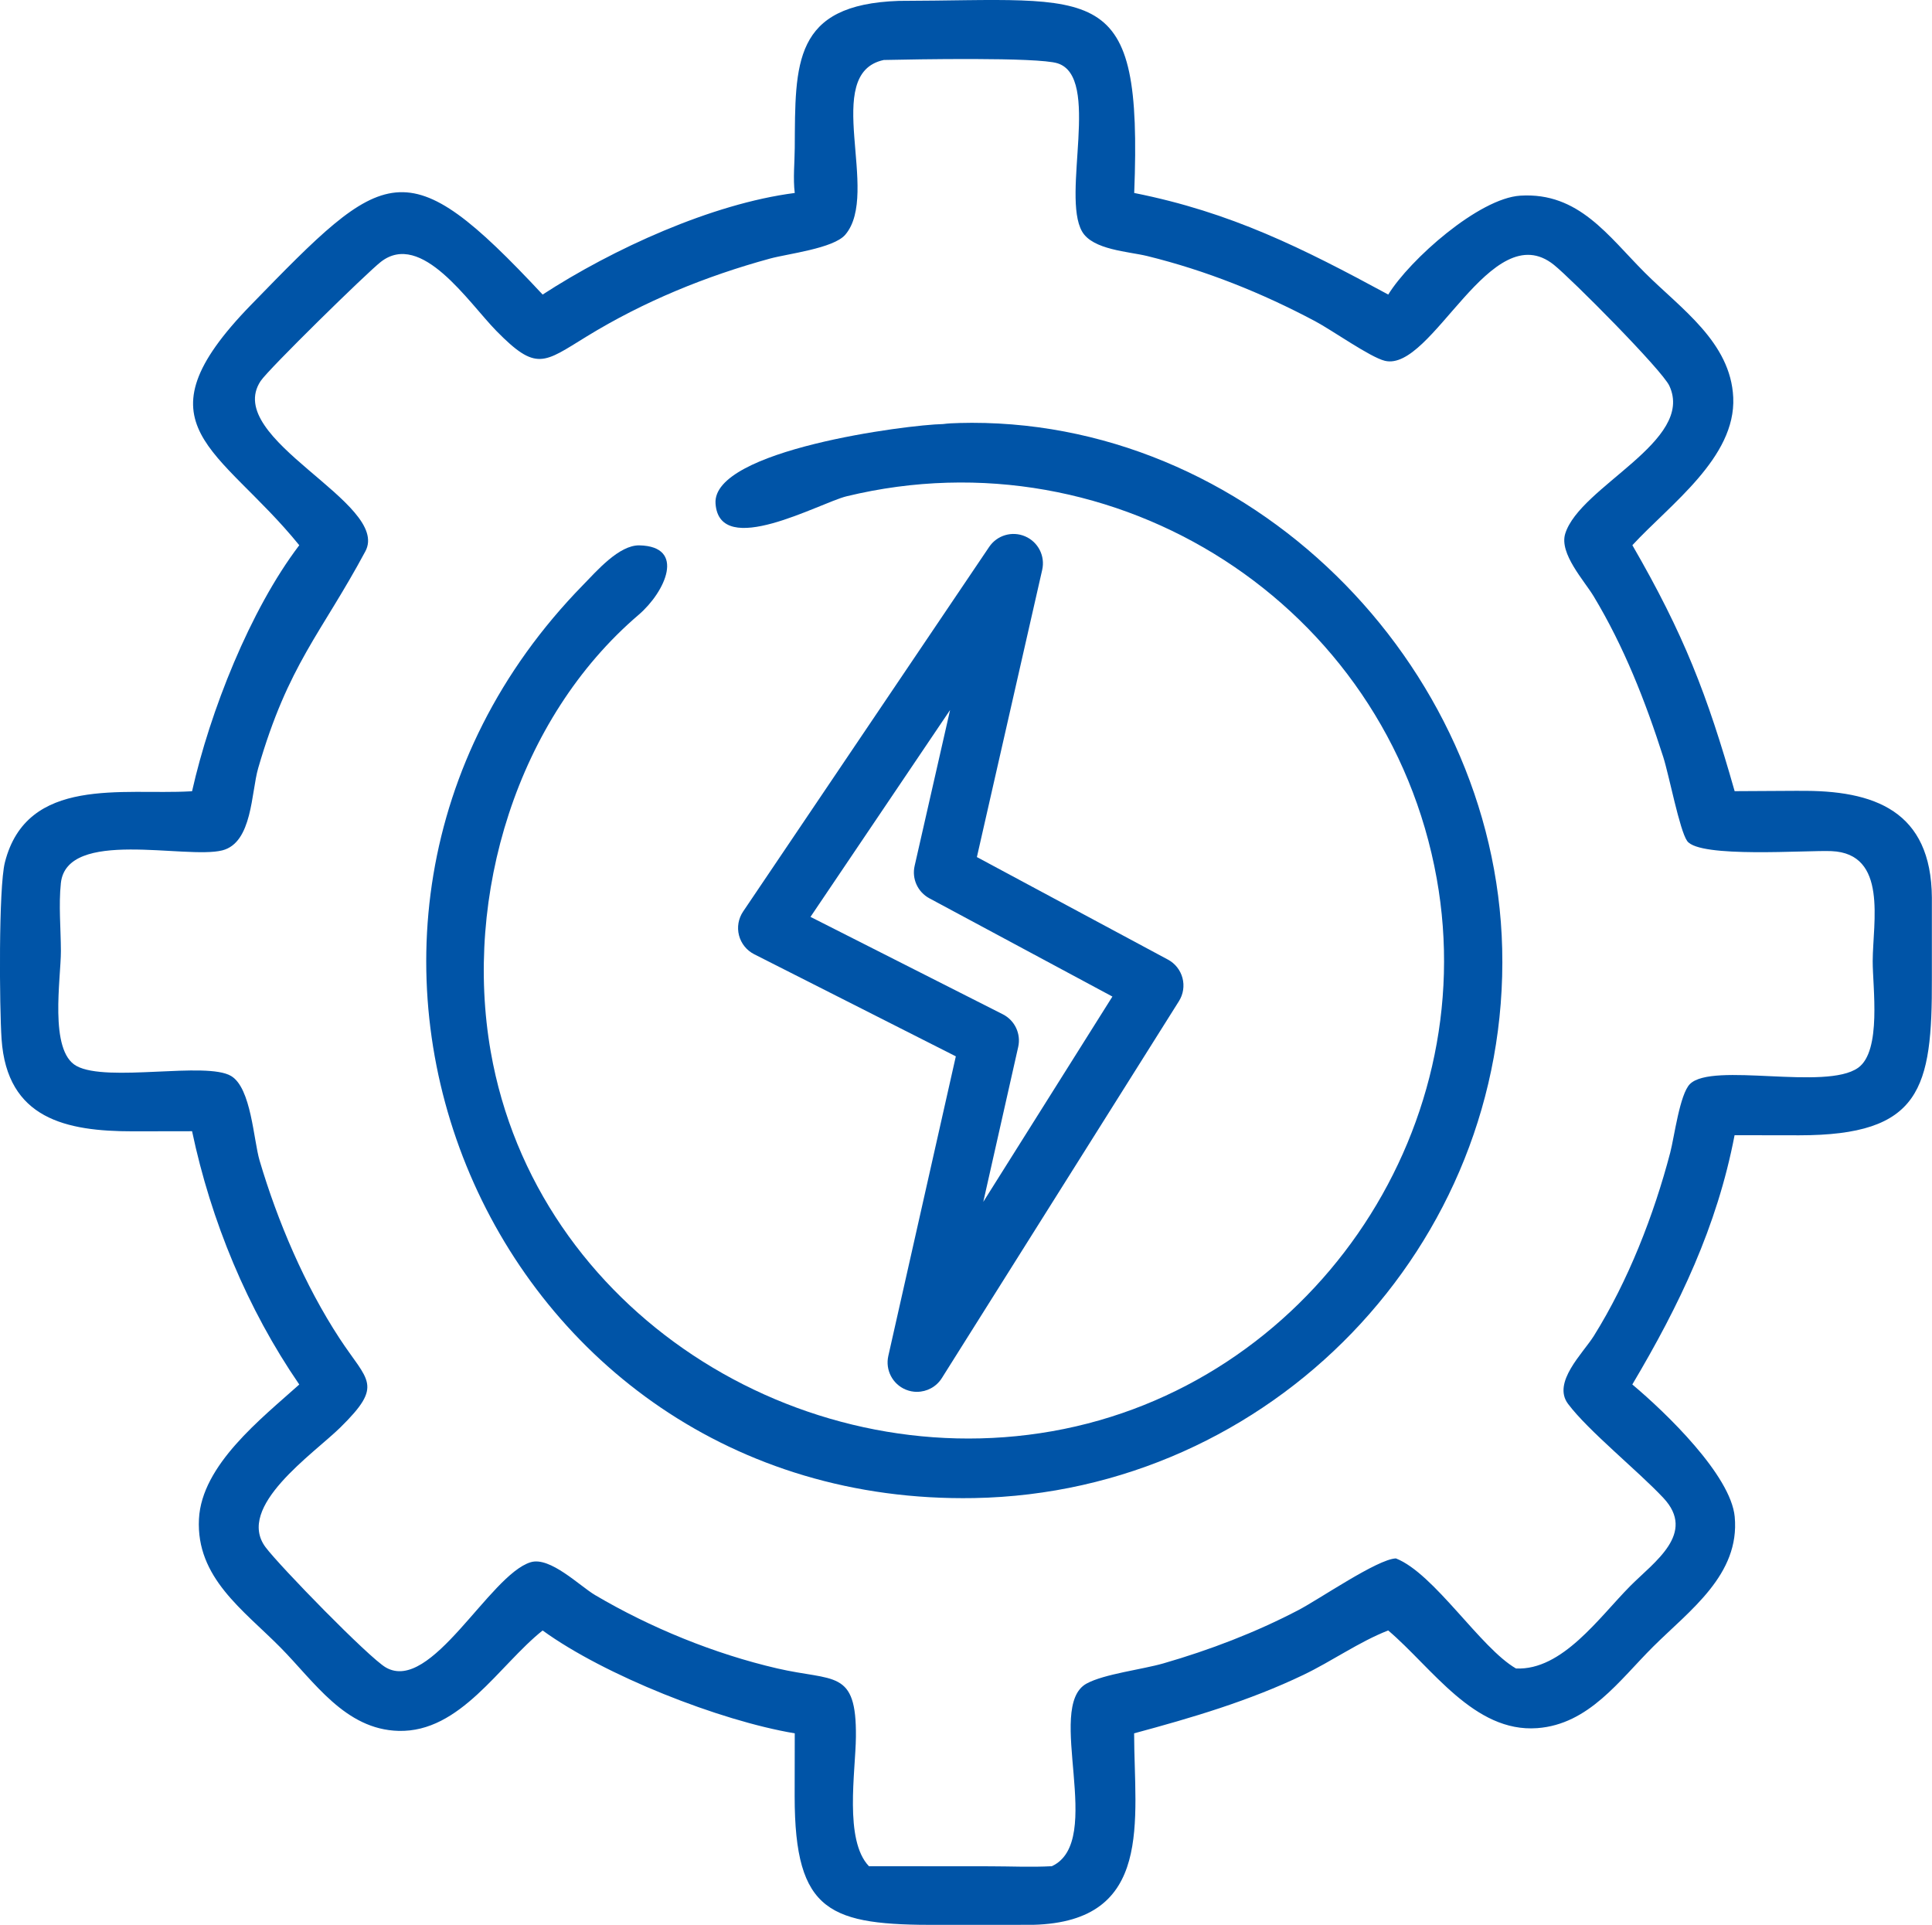
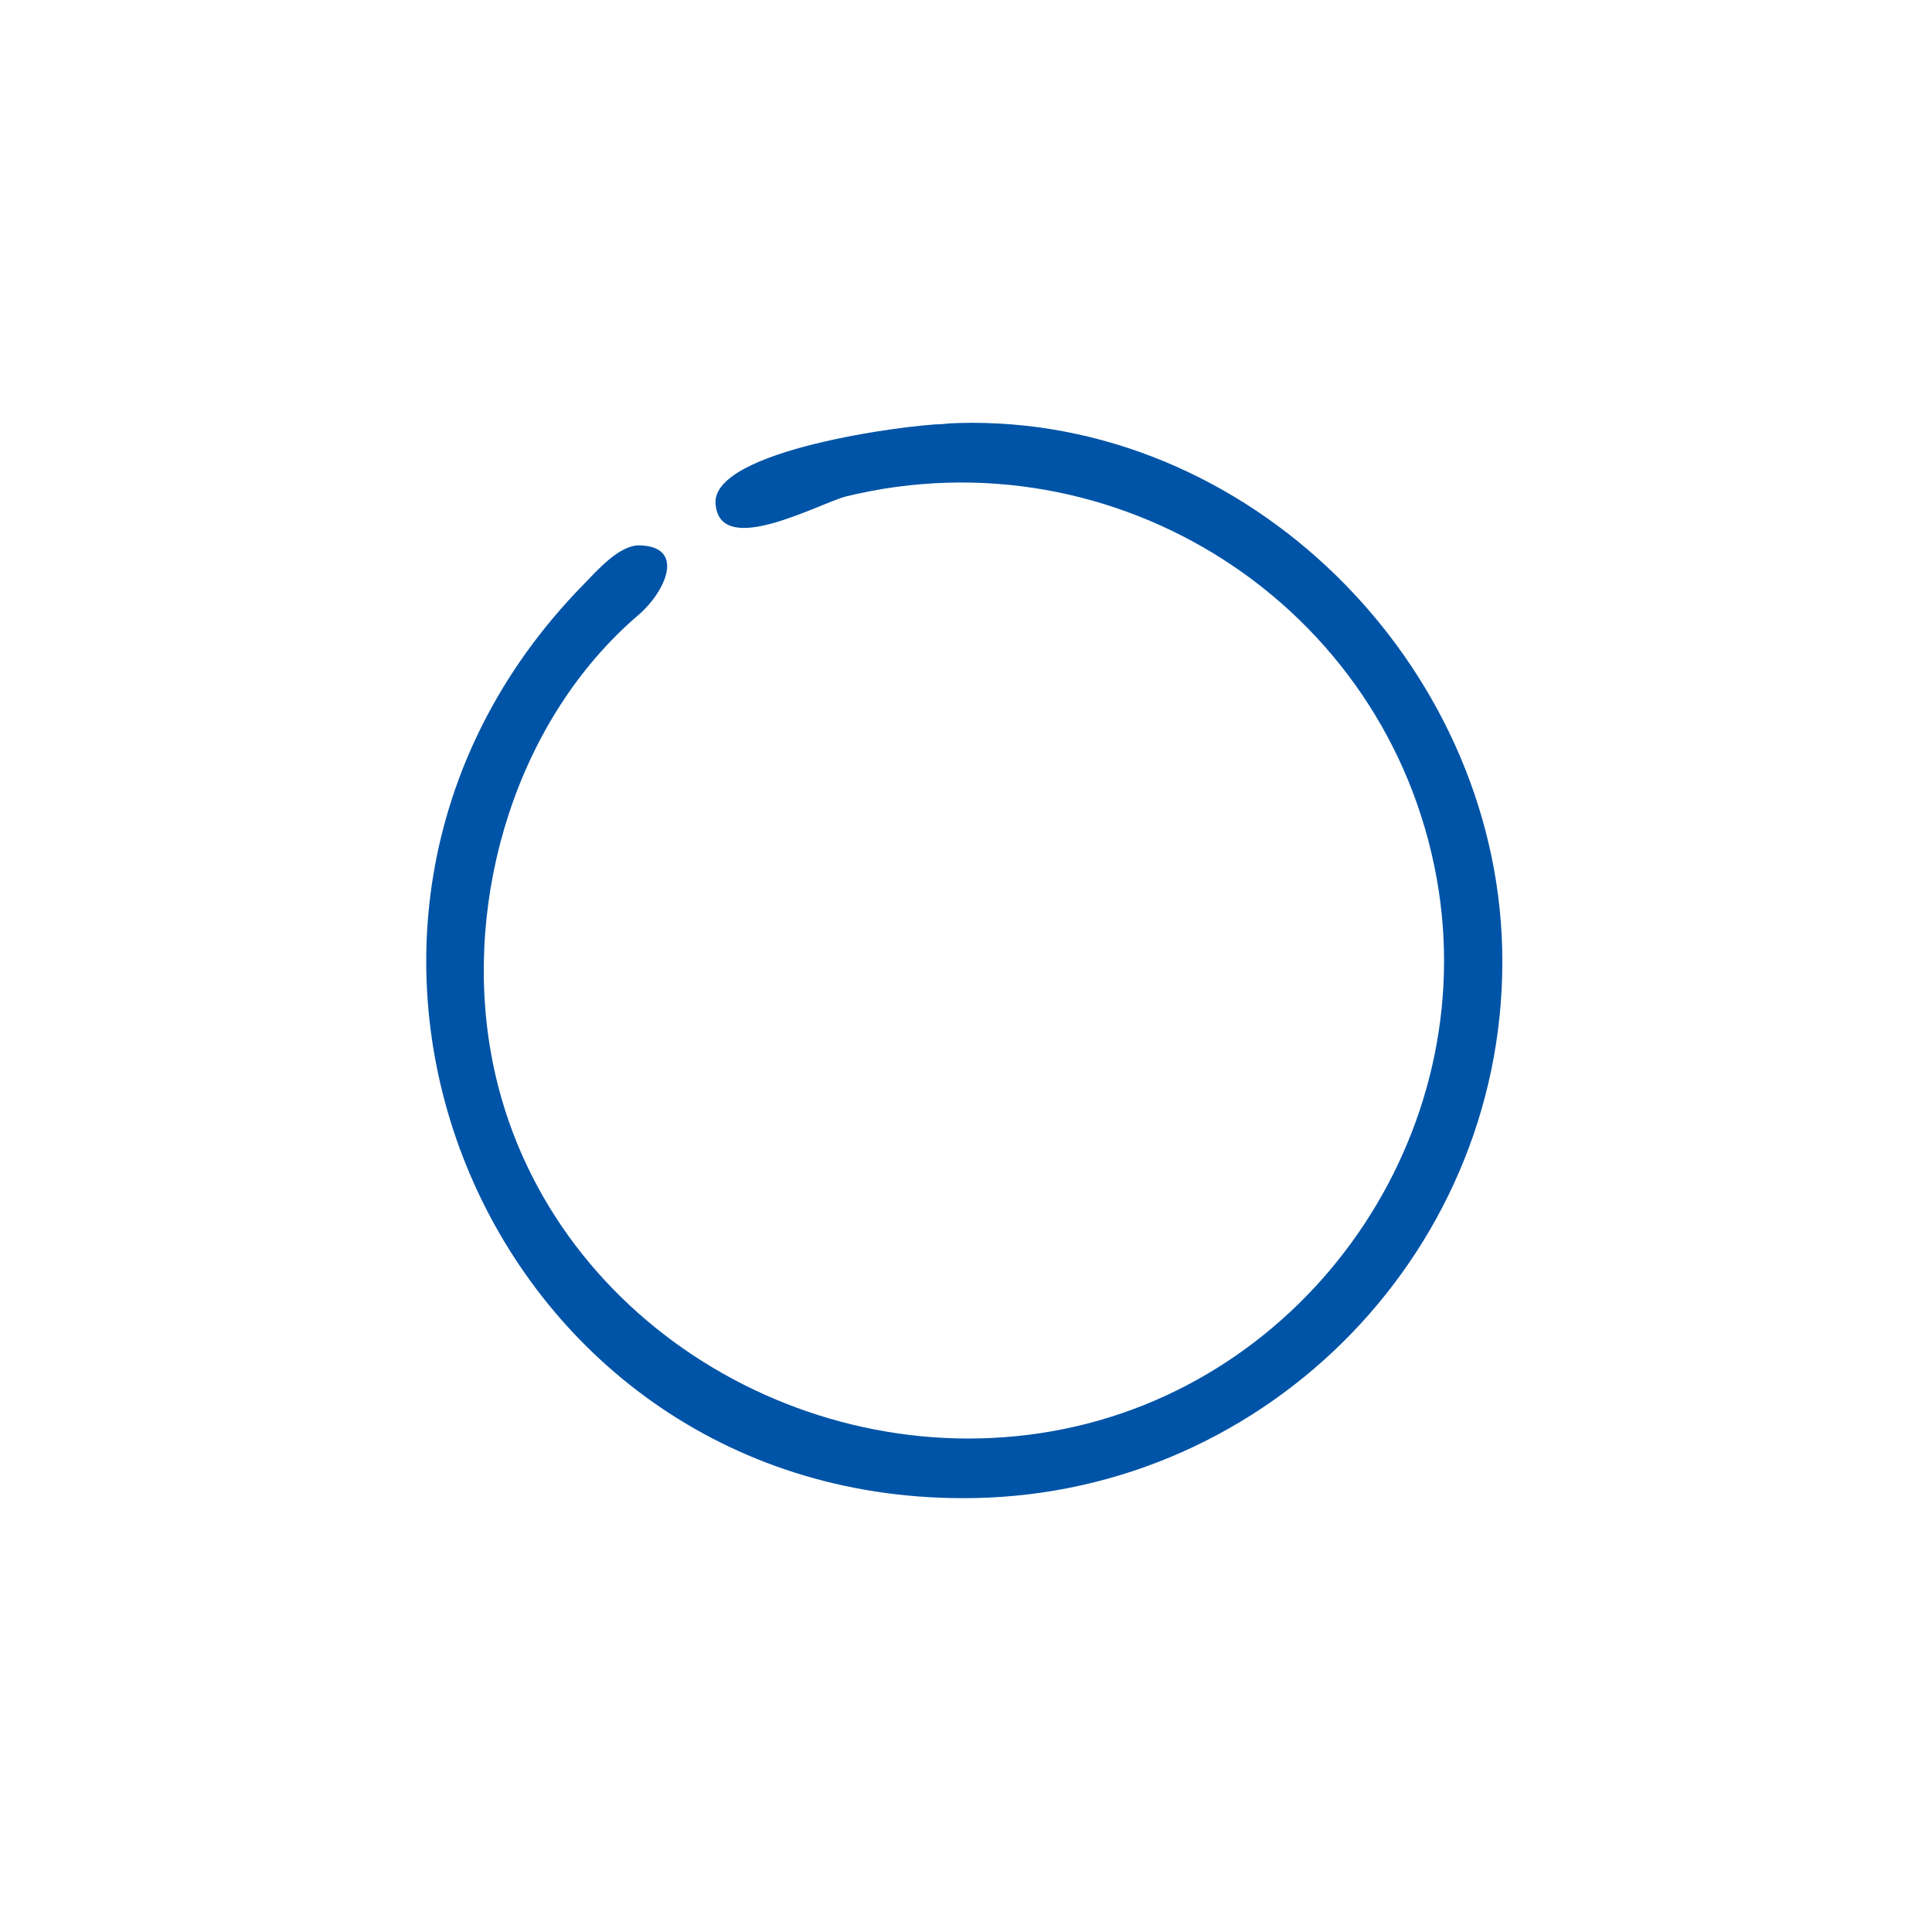
<svg xmlns="http://www.w3.org/2000/svg" id="_图层_2" data-name="图层 2" viewBox="0 0 591.67 589.5">
  <defs>
    <style>
      .cls-1 {
        fill: #0054a7;
        stroke-width: 0px;
      }
    </style>
  </defs>
  <g id="Layer_1" data-name="Layer 1">
    <g>
-       <path class="cls-1" d="m550.94,242.19l-19.71.11c-8.43-29.67-15.57-48.08-31.32-75.33,11.56-12.54,31.72-26.82,30.89-45.23-.77-16.96-16.09-27.25-27.05-38.21-11.27-11.26-20.25-24.71-38.13-23.61-12.72.78-33.88,19.59-40.47,30.29-26.32-14.25-48.1-25.19-77.8-31.11C349.91-6.84,336.7.14,275.25.27c-32.49,1.11-31.69,19.18-31.86,45-.03,4.47-.55,9.41,0,13.83-25.44,3.27-55.78,17.19-77.21,31.11-42.12-45.13-48.01-39.3-89.31,3.16-36.23,37.24-9.64,43.52,14.78,73.61-15.1,19.86-27.35,50.99-32.83,75.33l-.56.04c-20.54,1.18-50.01-4.81-56.76,21.75-1.97,7.75-1.67,44.59-1.02,54.12,1.66,24.47,19.83,28.25,40.17,28.25l18.17-.03c5.8,27.47,16.91,54.39,32.83,77.57-11.64,10.45-29.87,24.63-30.72,41.18-.92,17.99,13.61,27.88,24.94,39.34,10.44,10.56,19.83,25.13,36.18,25.56,18.96.5,30.77-20.11,44.13-30.75,18.89,13.71,54.14,27.64,77.21,31.5l-.03,19.25c0,35.96,10.92,39.48,44.13,39.42l28.95-.03c37.06-.97,30.92-32.05,30.88-58.64,17.76-4.79,35.19-9.92,51.84-17.9,8.74-4.19,16.99-10.09,25.97-13.61,13.44,11.43,26.31,31.35,45.65,29.92,15.82-1.17,25.12-14.63,35.48-24.94,11.21-11.16,26.64-22.05,24.99-39.79-1.18-12.68-21.01-31.85-31.36-40.52,14.44-24.33,25.94-48.3,31.32-76.34l19.78.03c37.3,0,40.76-14.21,40.64-48.08v-24.71c-.2-26.52-17.51-33-40.72-32.69Zm18.08,84.84c-9.92,7.04-44.52-1.86-51.46,4.94-3.14,3.08-4.8,16.21-6.05,20.99-4.99,19.08-12.89,39.37-23.42,56.2-3.31,5.28-12.79,14.21-7.89,20.77,6.21,8.29,21.32,20.41,29.2,28.81,10.2,10.88-2.83,19.61-10.13,26.97-9.59,9.67-20.83,25.92-35,25.27-10.89-6.27-25.07-29.14-36.78-33.71-5.67.22-23.26,12.38-29.92,15.86-13.1,6.84-27.09,12.19-41.29,16.29-6.44,1.86-18.2,3.25-23.54,6.19-12.88,7.1,5.89,48.25-10.61,55.92-6.28.35-12.72.03-19.02.03l-37-.03c-7.65-7.96-4.1-28.9-3.99-39.59.21-20.88-6.72-16.94-24.14-20.99-19.22-4.46-38.83-12.47-55.75-22.46-4.68-2.77-13.78-11.87-19.72-10.05-12.65,3.87-30.47,40.25-44.36,32.22-5.19-3-32.46-31-36.81-36.8-9.3-12.42,14.62-28.56,22.87-36.68,13.41-13.18,8.46-14.03-.19-27.24-10.68-16.3-19.04-35.97-24.52-54.52-1.87-6.33-2.54-22.19-8.72-25.89-7.6-4.55-37.94,2.07-47.35-3.07-8.51-4.65-4.75-26.92-4.78-35.22-.02-6.78-.72-14.06-.01-20.77,1.8-16.91,38.32-7.22,49.44-10.04,9.24-2.35,8.83-17.74,10.99-25.18,9.24-31.9,19.29-41.17,32.82-66.4,7.95-14.81-43.79-34.39-32.08-52.15,2.36-3.59,32.55-33.18,36.83-36.51,12.43-9.66,26.85,12.46,35.35,21.13,12.29,12.53,14.45,9.84,27.7,1.71,17.43-10.69,36.45-18.47,56.16-23.85,5.33-1.46,19.38-3.09,22.99-7.27,11-12.77-7.52-49.43,11.82-53.54,9.1-.2,47.04-.92,53.19,1.01,13.42,4.2,1.13,40.37,7.53,51.51,3.25,5.66,14.3,6.13,19.95,7.52,18,4.43,35,11.24,51.37,19.93,5.25,2.78,16.92,11.08,21.42,12.16,14.49,3.47,32.48-44.84,51.75-29.4,5.38,4.31,33.11,32.21,35.36,37.05,7.9,17-27.39,30.74-31.89,45.31-1.87,6.07,5.83,14.37,8.71,19.15,9.3,15.45,15.85,32.14,21.33,49.27,1.76,5.49,4.99,22.42,7.31,25.68,3.79,5.32,36.61,2.77,44.2,3.1,17.32.74,12.66,21.76,12.62,33.69-.03,7.9,2.81,27.5-4.47,32.67Z" />
      <path class="cls-1" d="m293.47,129.56c-1.56.04-3.12.1-4.67.31-10.95.2-70.81,7.95-69.67,24.35,1.19,17.1,31.97-.25,40.14-2.23,82.5-20.01,165.62,33.13,180.71,117,14.09,78.3-39.21,155.47-117.78,169.33-77.78,13.72-158.06-36.97-171.92-116.27-8.32-47.57,7.99-101.92,45.33-133.79,8.15-7.01,14.52-20.91.22-21.24-6.24-.14-13.13,7.9-17.26,12.12-103.55,105.9-28.69,282.34,119.74,279.65,90.89-1.65,163.94-77.28,161.73-168.23-2.13-87.62-77.93-163.5-166.56-161.01Z" />
    </g>
-     <path class="cls-1" d="m280.82,426.26c-1.15,0-2.31-.22-3.43-.68-4.05-1.67-6.31-6.02-5.35-10.3l20.68-91.77-61.75-31.27c-2.3-1.17-4-3.27-4.65-5.77-.65-2.5-.19-5.16,1.25-7.3l75.36-111.68c2.42-3.59,7.06-4.95,11.04-3.22,3.98,1.72,6.16,6.03,5.2,10.25l-20,87.96,58.51,31.4c2.2,1.18,3.81,3.22,4.45,5.63.64,2.41.25,4.98-1.08,7.09l-72.61,115.44c-1.69,2.69-4.6,4.21-7.62,4.21Zm-32.61-145.46l58.9,29.83c3.68,1.86,5.62,5.99,4.71,10.01l-10.69,47.43,39.54-62.87-56.05-30.09c-3.57-1.92-5.42-5.98-4.52-9.92l10.86-47.75-42.76,63.37Z" />
  </g>
</svg>